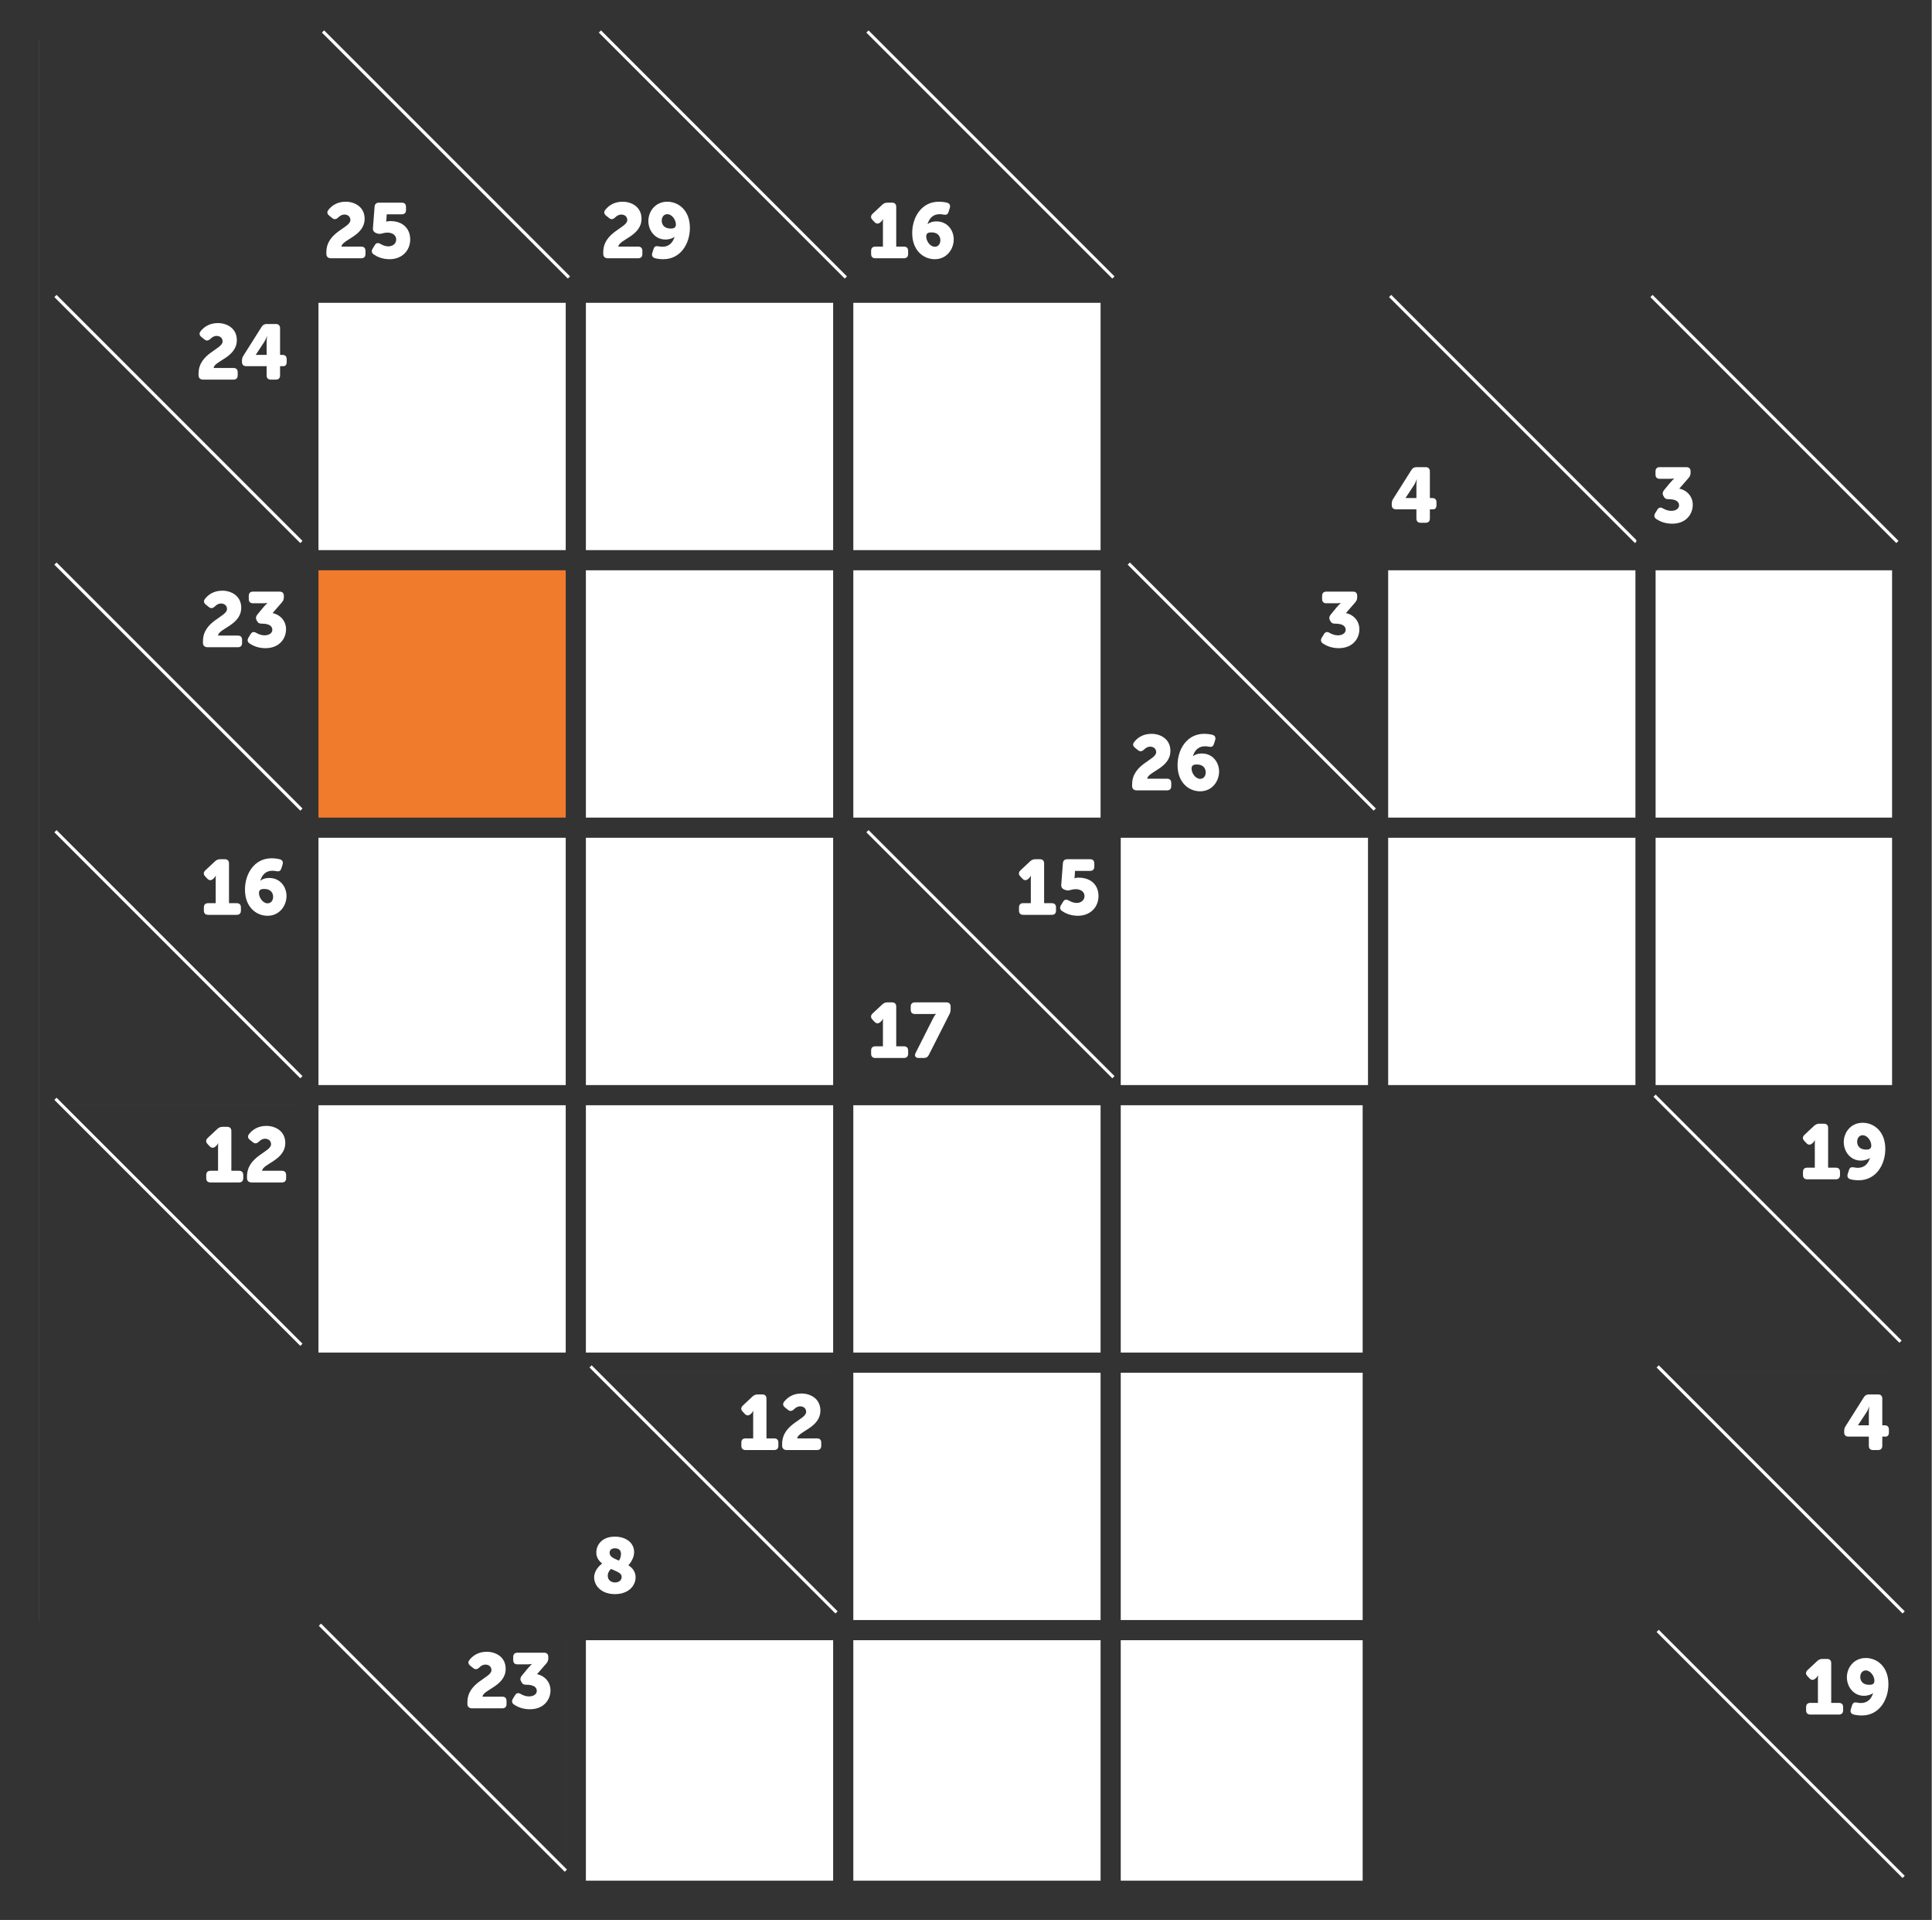
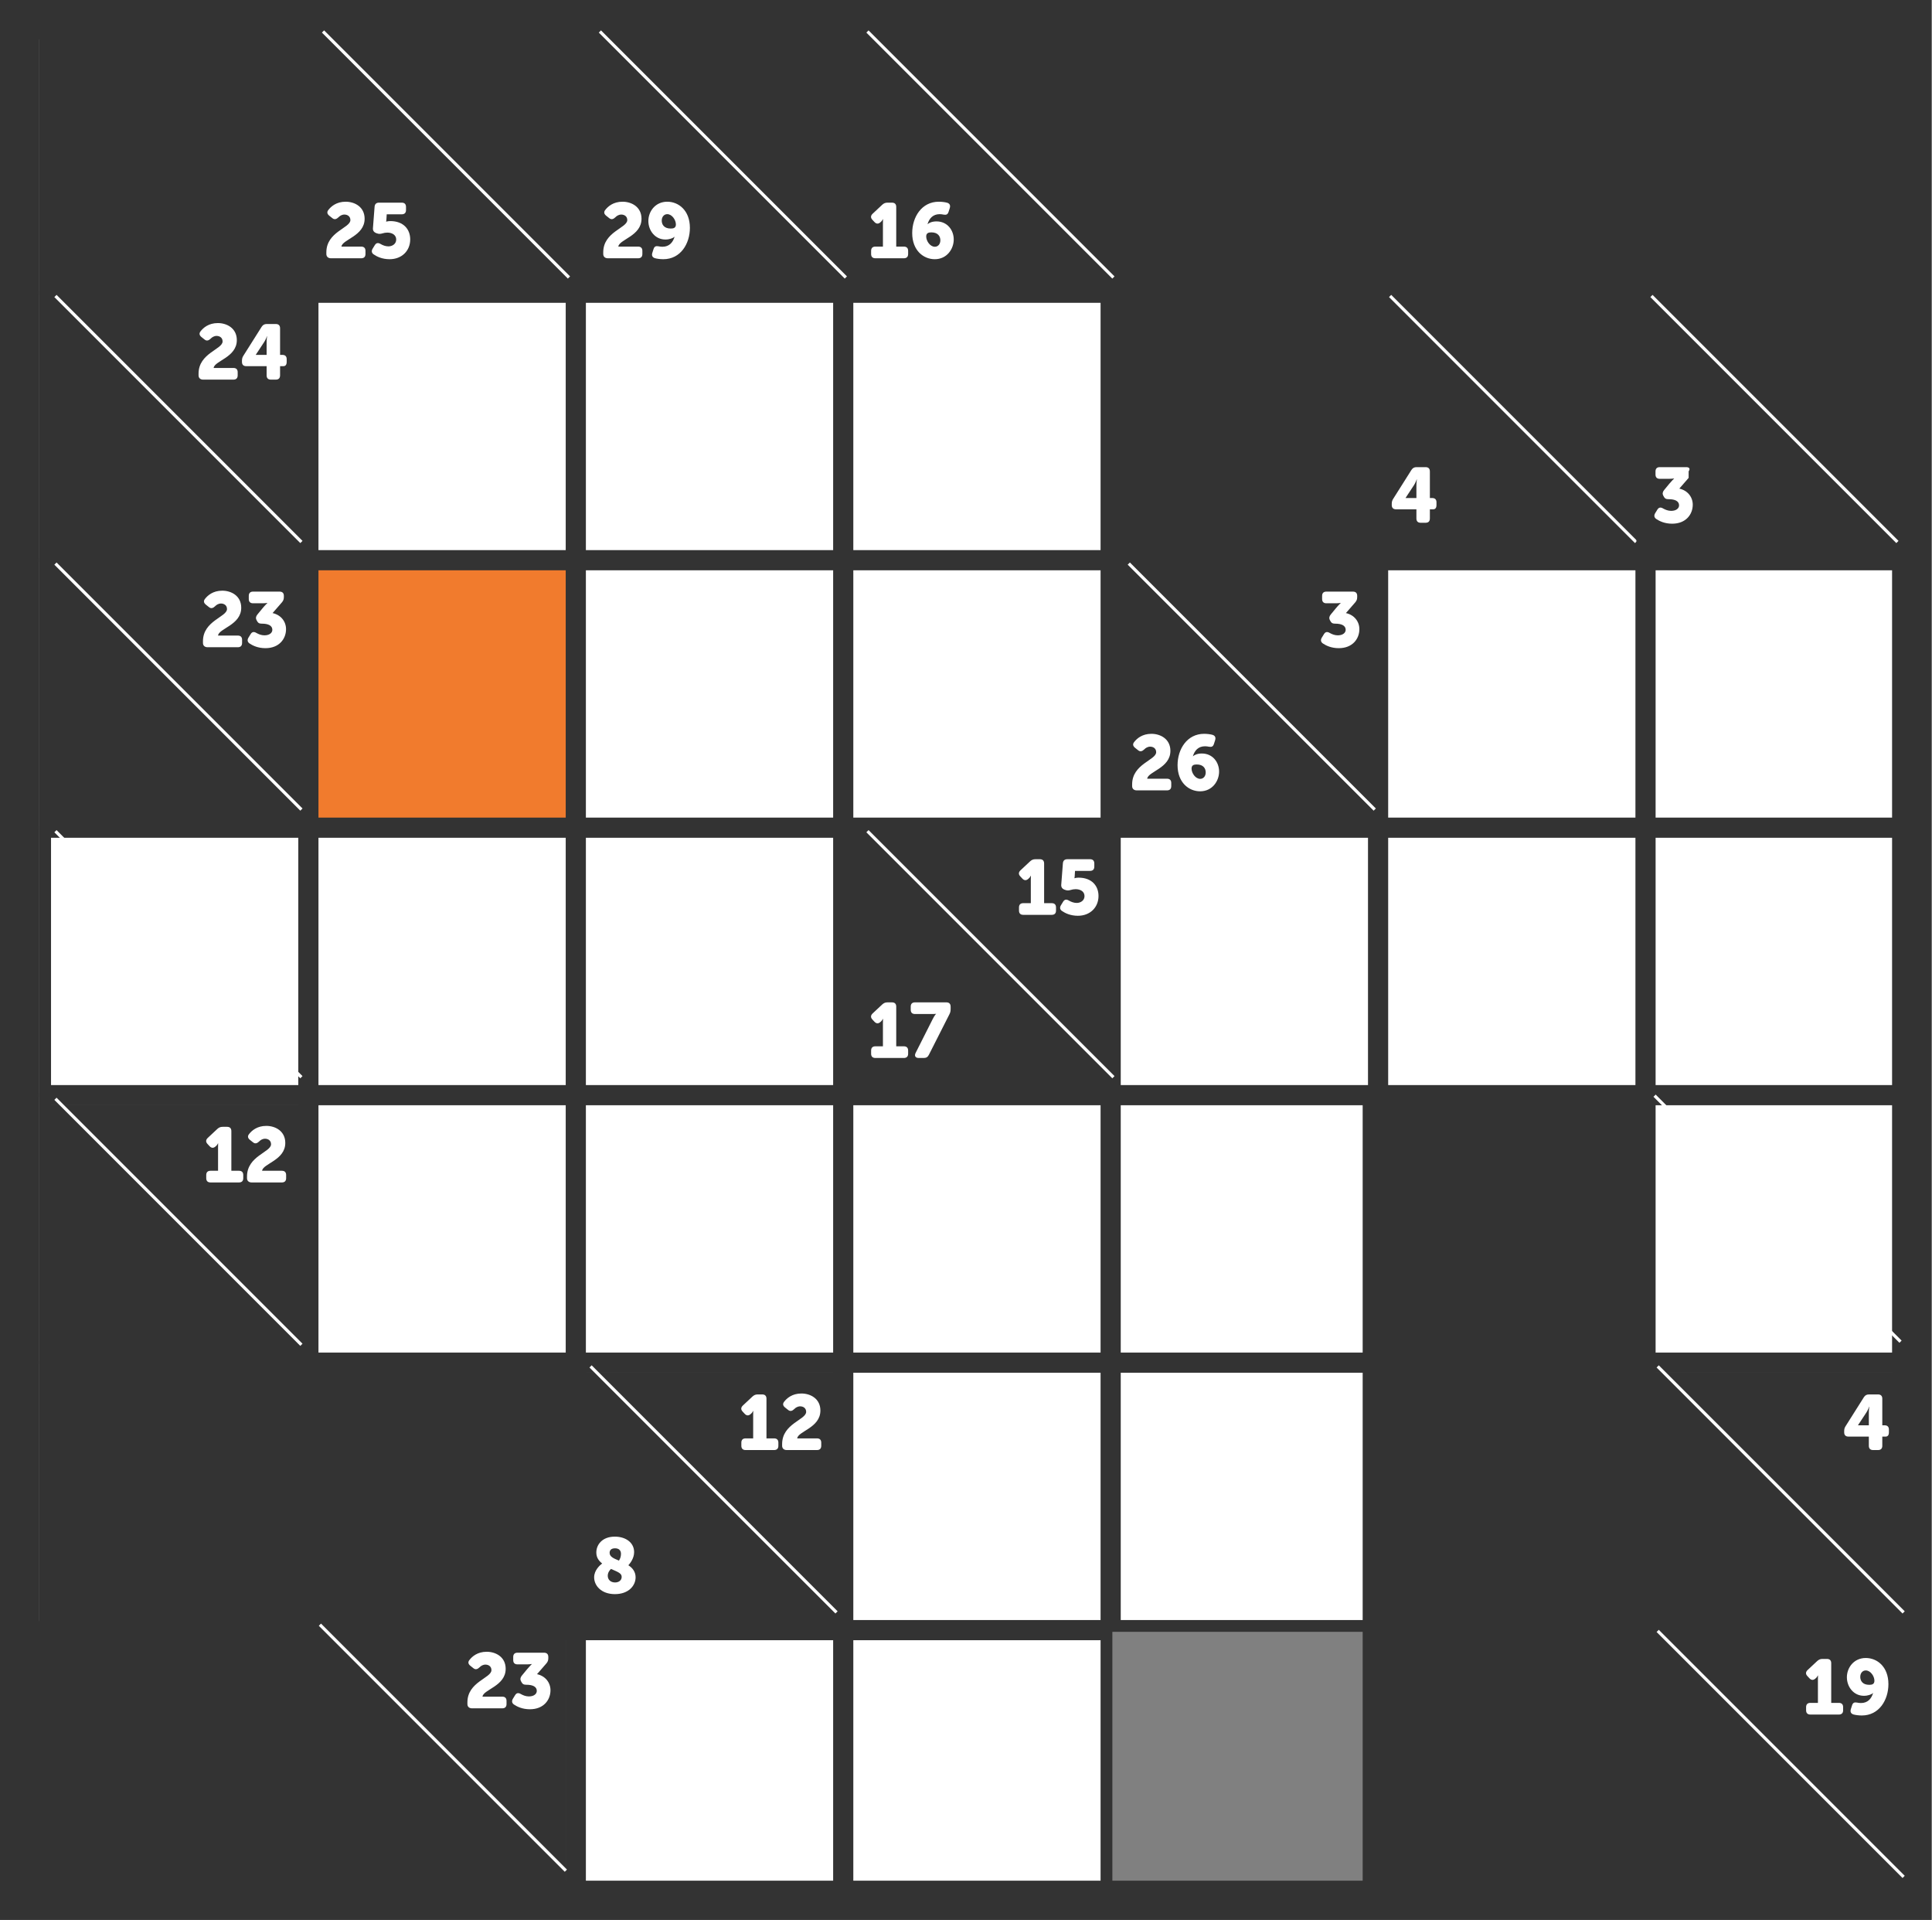
<svg xmlns="http://www.w3.org/2000/svg" width="621" height="617" viewBox="0 0 621 617" fill="none">
  <rect x="0" y="0" width="621" height="617" fill="#808080" stroke="none" />
  <rect x="14.51" y="9.463" width="83.262" height="83.262" fill="white" stroke="#333333" stroke-width="3.785" />
  <rect x="100.469" y="9.463" width="83.262" height="83.262" fill="white" stroke="#333333" stroke-width="3.785" />
  <rect x="186.428" y="9.463" width="83.262" height="83.262" fill="white" stroke="#333333" stroke-width="3.785" />
  <rect x="272.388" y="9.463" width="83.262" height="83.262" fill="white" stroke="#333333" stroke-width="3.785" />
  <rect x="358.346" y="9.463" width="83.262" height="83.262" fill="white" stroke="#333333" stroke-width="3.785" />
  <rect x="444.305" y="9.463" width="83.262" height="83.262" fill="white" stroke="#333333" stroke-width="3.785" />
  <rect x="530.265" y="9.463" width="83.262" height="83.262" fill="white" stroke="#333333" stroke-width="3.785" />
  <rect x="14.51" y="95.422" width="83.262" height="83.262" fill="white" stroke="#333333" stroke-width="3.785" />
  <rect x="100.47" y="95.422" width="83.262" height="83.262" fill="white" stroke="#333333" stroke-width="3.785" />
  <rect x="186.428" y="95.422" width="83.262" height="83.262" fill="white" stroke="#333333" stroke-width="3.785" />
  <rect x="272.388" y="95.422" width="83.262" height="83.262" fill="white" stroke="#333333" stroke-width="3.785" />
  <rect x="358.346" y="95.422" width="83.262" height="83.262" fill="white" stroke="#333333" stroke-width="3.785" />
  <rect x="444.305" y="95.422" width="83.262" height="83.262" fill="white" stroke="#333333" stroke-width="3.785" />
  <rect x="530.265" y="95.422" width="83.262" height="83.262" fill="white" stroke="#333333" stroke-width="3.785" />
  <rect x="14.51" y="181.382" width="83.262" height="83.262" fill="white" stroke="#333333" stroke-width="3.785" />
  <rect x="100.47" y="181.382" width="83.262" height="83.262" fill="#F17B2D" stroke="#333333" stroke-width="3.785" />
  <rect x="186.428" y="181.382" width="83.262" height="83.262" fill="white" stroke="#333333" stroke-width="3.785" />
  <rect x="272.388" y="181.382" width="83.262" height="83.262" fill="white" stroke="#333333" stroke-width="3.785" />
  <rect x="358.346" y="181.382" width="83.262" height="83.262" fill="white" stroke="#333333" stroke-width="3.785" />
  <rect x="444.305" y="181.382" width="83.262" height="83.262" fill="white" stroke="#333333" stroke-width="3.785" />
  <rect x="530.265" y="181.382" width="83.262" height="83.262" fill="white" stroke="#333333" stroke-width="3.785" />
  <rect x="14.51" y="267.34" width="83.262" height="83.262" fill="white" stroke="#333333" stroke-width="3.785" />
  <rect x="100.47" y="267.34" width="83.262" height="83.262" fill="white" stroke="#333333" stroke-width="3.785" />
  <rect x="186.428" y="267.34" width="83.262" height="83.262" fill="white" stroke="#333333" stroke-width="3.785" />
  <rect x="272.388" y="267.34" width="83.262" height="83.262" fill="white" stroke="#333333" stroke-width="3.785" />
  <rect x="358.346" y="267.34" width="83.262" height="83.262" fill="white" stroke="#333333" stroke-width="3.785" />
  <rect x="444.305" y="267.34" width="83.262" height="83.262" fill="white" stroke="#333333" stroke-width="3.785" />
  <rect x="530.265" y="267.34" width="83.262" height="83.262" fill="white" stroke="#333333" stroke-width="3.785" />
  <rect x="14.51" y="353.299" width="83.262" height="83.262" fill="white" stroke="#333333" stroke-width="3.785" />
  <rect x="100.47" y="353.299" width="83.262" height="83.262" fill="white" stroke="#333333" stroke-width="3.785" />
  <rect x="186.428" y="353.299" width="83.262" height="83.262" fill="white" stroke="#333333" stroke-width="3.785" />
  <rect x="272.388" y="353.299" width="83.262" height="83.262" fill="white" stroke="#333333" stroke-width="3.785" />
  <rect x="358.346" y="353.299" width="83.262" height="83.262" fill="white" stroke="#333333" stroke-width="3.785" />
  <rect x="444.305" y="353.299" width="83.262" height="83.262" fill="white" stroke="#333333" stroke-width="3.785" />
  <rect x="530.265" y="353.299" width="83.262" height="83.262" fill="white" stroke="#333333" stroke-width="3.785" />
  <rect x="14.51" y="439.259" width="83.262" height="83.262" fill="white" stroke="#333333" stroke-width="3.785" />
  <rect x="100.47" y="439.259" width="83.262" height="83.262" fill="white" stroke="#333333" stroke-width="3.785" />
  <rect x="186.428" y="439.259" width="83.262" height="83.262" fill="white" stroke="#333333" stroke-width="3.785" />
  <rect x="272.388" y="439.259" width="83.262" height="83.262" fill="white" stroke="#333333" stroke-width="3.785" />
  <rect x="358.346" y="439.259" width="83.262" height="83.262" fill="white" stroke="#333333" stroke-width="3.785" />
  <rect x="444.305" y="439.259" width="83.262" height="83.262" fill="white" stroke="#333333" stroke-width="3.785" />
  <rect x="530.265" y="439.259" width="83.262" height="83.262" fill="white" stroke="#333333" stroke-width="3.785" />
  <rect x="14.51" y="525.218" width="83.262" height="83.262" fill="white" stroke="#333333" stroke-width="3.785" />
  <rect x="100.47" y="525.218" width="83.262" height="83.262" fill="white" stroke="#333333" stroke-width="3.785" />
  <rect x="186.428" y="525.218" width="83.262" height="83.262" fill="white" stroke="#333333" stroke-width="3.785" />
  <rect x="272.388" y="525.218" width="83.262" height="83.262" fill="white" stroke="#333333" stroke-width="3.785" />
-   <rect x="358.346" y="525.218" width="83.262" height="83.262" fill="white" stroke="#333333" stroke-width="3.785" />
  <rect x="444.305" y="525.218" width="83.262" height="83.262" fill="white" stroke="#333333" stroke-width="3.785" />
  <rect x="530.265" y="525.218" width="83.262" height="83.262" fill="white" stroke="#333333" stroke-width="3.785" />
  <rect x="6.308" y="6.309" width="608.168" height="604.382" stroke="#333333" stroke-width="12.618" />
  <rect x="14" y="10" width="84" height="82" fill="#333333" />
  <rect x="360" y="10" width="254" height="82" fill="#333333" />
  <rect x="356" y="96" width="88" height="82" fill="#333333" />
  <rect x="13" y="439" width="173" height="82" fill="#333333" />
  <rect x="438" y="352" width="89" height="259" fill="#333333" />
  <rect x="11" y="521" width="88" height="90" fill="#333333" />
  <rect x="99" y="12" width="84" height="82" fill="#333333" />
  <line x1="103.825" y1="10.118" x2="182.882" y2="89.175" stroke="white" />
  <path d="M104.9 81.625C104.9 82.525 105.525 83 106.375 83H116.1C117 83 117.475 82.525 117.475 81.625V80.625C117.475 79.725 117 79.25 116.1 79.25H109.75C109.975 76.95 117.2 75.875 117.2 70.3C117.2 66.5 114.025 64.825 111.1 64.825C108.125 64.825 106.4 66.35 105.525 67.5C105 68.175 105.175 68.8 105.875 69.35L106.85 70.125C107.525 70.675 108.175 70.425 108.8 69.825C109.225 69.375 109.9 68.95 110.7 68.95C111.625 68.95 112.625 69.475 112.625 70.725C112.625 73.3 104.9 74.475 104.9 81.075V81.625ZM120.102 81.75C121.102 82.45 122.827 83.3 125.227 83.3C129.127 83.3 131.852 80.625 131.852 76.925C131.852 73.7 129.702 71.05 125.452 71.05C124.777 71.05 124.152 71.225 124.152 71.225H124.102C124.102 71.225 124.202 70.875 124.202 70.525L124.302 68.875H129.127C130.027 68.875 130.502 68.4 130.502 67.5V66.5C130.502 65.6 130.027 65.125 129.127 65.125H121.827C120.952 65.125 120.477 65.575 120.402 66.45L119.877 73.275C119.802 74.075 120.152 74.6 120.902 74.9L121.177 75C121.827 75.25 122.352 75.175 123.027 74.975C123.427 74.85 123.927 74.75 124.502 74.75C126.127 74.75 127.352 75.575 127.352 76.975C127.352 78.45 126.027 79.175 124.852 79.175C123.877 79.175 123.002 78.8 122.352 78.425C121.577 77.95 120.952 78 120.477 78.775L119.802 79.875C119.352 80.575 119.402 81.275 120.102 81.75Z" fill="white" />
  <rect x="188" y="12" width="84" height="82" fill="#333333" />
  <line x1="192.825" y1="10.118" x2="271.882" y2="89.175" stroke="white" />
  <path d="M193.9 81.625C193.9 82.525 194.525 83 195.375 83H205.1C206 83 206.475 82.525 206.475 81.625V80.625C206.475 79.725 206 79.25 205.1 79.25H198.75C198.975 76.95 206.2 75.875 206.2 70.3C206.2 66.5 203.025 64.825 200.1 64.825C197.125 64.825 195.4 66.35 194.525 67.5C194 68.175 194.175 68.8 194.875 69.35L195.85 70.125C196.525 70.675 197.175 70.425 197.8 69.825C198.225 69.375 198.9 68.95 199.7 68.95C200.625 68.95 201.625 69.475 201.625 70.725C201.625 73.3 193.9 74.475 193.9 81.075V81.625ZM209.677 81.25C209.402 82.125 209.702 82.725 210.527 82.975C211.127 83.15 212.227 83.3 213.202 83.3C218.777 83.3 221.752 78.3 221.752 73.225C221.752 67.6 218.102 64.825 214.477 64.825C210.627 64.825 208.402 67.95 208.402 71.025C208.402 74.05 210.527 76.975 213.877 76.975C215.202 76.975 216.352 76.525 216.777 76.1H216.827C216.277 77.9 215.127 79.3 212.902 79.3C212.377 79.3 212.077 79.225 211.652 79.15C210.852 79.025 210.352 79.125 210.052 80.075L209.677 81.25ZM215.602 73.45C213.402 73.45 212.702 72.1 212.702 70.9C212.702 69.675 213.452 68.825 214.477 68.825C216.002 68.825 217.252 70.675 217.252 72.125C217.252 73.2 216.552 73.45 215.602 73.45Z" fill="white" />
  <rect x="274" y="12" width="84" height="82" fill="#333333" />
  <line x1="278.825" y1="10.118" x2="357.882" y2="89.175" stroke="white" />
  <path d="M280 81.625C280 82.525 280.475 83 281.375 83H290.525C291.425 83 291.9 82.525 291.9 81.625V80.625C291.9 79.725 291.425 79.25 290.525 79.25H288.075V66.5C288.075 65.6 287.6 65.125 286.7 65.125H285.275C284.575 65.125 284.1 65.325 283.575 65.8L280.475 68.7C279.825 69.325 279.8 70 280.425 70.65L281.075 71.35C281.675 72 282.35 72.025 283 71.425L283.225 71.225C283.525 70.975 283.775 70.425 283.775 70.425H283.825C283.825 70.425 283.8 71.125 283.8 71.8V79.25H281.375C280.475 79.25 280 79.725 280 80.625V81.625ZM293.208 74.9C293.208 80.525 296.858 83.3 300.458 83.3C304.358 83.3 306.558 80.025 306.558 76.95C306.558 74 304.533 71.15 301.008 71.15C299.458 71.15 298.533 71.7 298.183 72.025H298.133C298.683 70.225 299.833 68.825 302.058 68.825C302.583 68.825 302.883 68.9 303.308 68.975C304.108 69.1 304.608 69 304.908 68.05L305.283 66.875C305.558 66 305.258 65.4 304.433 65.15C303.833 64.975 302.733 64.825 301.758 64.825C296.233 64.825 293.208 69.775 293.208 74.9ZM297.708 76C297.708 74.925 298.408 74.675 299.358 74.675C301.558 74.675 302.258 76.025 302.258 77.225C302.258 78.45 301.508 79.3 300.483 79.3C298.958 79.3 297.708 77.45 297.708 76Z" fill="white" />
  <rect x="274" y="269" width="84" height="82" fill="#333333" />
  <line x1="278.825" y1="267.118" x2="357.882" y2="346.175" stroke="white" />
  <path d="M327.534 292.625C327.534 293.525 328.009 294 328.909 294H338.059C338.959 294 339.434 293.525 339.434 292.625V291.625C339.434 290.725 338.959 290.25 338.059 290.25H335.609V277.5C335.609 276.6 335.134 276.125 334.234 276.125H332.809C332.109 276.125 331.634 276.325 331.109 276.8L328.009 279.7C327.359 280.325 327.334 281 327.959 281.65L328.609 282.35C329.209 283 329.884 283.025 330.534 282.425L330.759 282.225C331.059 281.975 331.309 281.425 331.309 281.425H331.359C331.359 281.425 331.334 282.125 331.334 282.8V290.25H328.909C328.009 290.25 327.534 290.725 327.534 291.625V292.625ZM341.342 292.75C342.342 293.45 344.067 294.3 346.467 294.3C350.367 294.3 353.092 291.625 353.092 287.925C353.092 284.7 350.942 282.05 346.692 282.05C346.017 282.05 345.392 282.225 345.392 282.225H345.342C345.342 282.225 345.442 281.875 345.442 281.525L345.542 279.875H350.367C351.267 279.875 351.742 279.4 351.742 278.5V277.5C351.742 276.6 351.267 276.125 350.367 276.125H343.067C342.192 276.125 341.717 276.575 341.642 277.45L341.117 284.275C341.042 285.075 341.392 285.6 342.142 285.9L342.417 286C343.067 286.25 343.592 286.175 344.267 285.975C344.667 285.85 345.167 285.75 345.742 285.75C347.367 285.75 348.592 286.575 348.592 287.975C348.592 289.45 347.267 290.175 346.092 290.175C345.117 290.175 344.242 289.8 343.592 289.425C342.817 288.95 342.192 289 341.717 289.775L341.042 290.875C340.592 291.575 340.642 292.275 341.342 292.75Z" fill="white" />
  <path d="M280 338.625C280 339.525 280.475 340 281.375 340H290.525C291.425 340 291.9 339.525 291.9 338.625V337.625C291.9 336.725 291.425 336.25 290.525 336.25H288.075V323.5C288.075 322.6 287.6 322.125 286.7 322.125H285.275C284.575 322.125 284.1 322.325 283.575 322.8L280.475 325.7C279.825 326.325 279.8 327 280.425 327.65L281.075 328.35C281.675 329 282.35 329.025 283 328.425L283.225 328.225C283.525 327.975 283.775 327.425 283.775 327.425H283.825C283.825 327.425 283.8 328.125 283.8 328.8V336.25H281.375C280.475 336.25 280 336.725 280 337.625V338.625ZM294.308 338.375C293.833 339.325 294.233 340 295.308 340H296.933C297.708 340 298.208 339.7 298.558 339L305.158 325.975C305.458 325.4 305.558 324.925 305.558 324.275V323.5C305.558 322.6 305.083 322.125 304.183 322.125H294.108C293.208 322.125 292.733 322.6 292.733 323.5V324.5C292.733 325.4 293.208 325.875 294.108 325.875H299.808C300.708 325.875 300.858 325.8 300.858 325.8V325.85C300.858 325.85 300.433 326.25 299.808 327.475L294.308 338.375Z" fill="white" />
  <rect x="185" y="441" width="84" height="82" fill="#333333" />
  <line x1="189.825" y1="439.118" x2="268.882" y2="518.175" stroke="white" />
  <path d="M238.29 464.625C238.29 465.525 238.765 466 239.665 466H248.815C249.715 466 250.19 465.525 250.19 464.625V463.625C250.19 462.725 249.715 462.25 248.815 462.25H246.365V449.5C246.365 448.6 245.89 448.125 244.99 448.125H243.565C242.865 448.125 242.39 448.325 241.865 448.8L238.765 451.7C238.115 452.325 238.09 453 238.715 453.65L239.365 454.35C239.965 455 240.64 455.025 241.29 454.425L241.515 454.225C241.815 453.975 242.065 453.425 242.065 453.425H242.115C242.115 453.425 242.09 454.125 242.09 454.8V462.25H239.665C238.765 462.25 238.29 462.725 238.29 463.625V464.625ZM251.398 464.625C251.398 465.525 252.023 466 252.873 466H262.598C263.498 466 263.973 465.525 263.973 464.625V463.625C263.973 462.725 263.498 462.25 262.598 462.25H256.248C256.473 459.95 263.698 458.875 263.698 453.3C263.698 449.5 260.523 447.825 257.598 447.825C254.623 447.825 252.898 449.35 252.023 450.5C251.498 451.175 251.673 451.8 252.373 452.35L253.348 453.125C254.023 453.675 254.673 453.425 255.298 452.825C255.723 452.375 256.398 451.95 257.198 451.95C258.123 451.95 259.123 452.475 259.123 453.725C259.123 456.3 251.398 457.475 251.398 464.075V464.625Z" fill="white" />
  <path d="M190.975 506.9C190.975 509.575 193.275 512.3 197.65 512.3C202.075 512.3 204.3 509.55 204.3 506.9C204.3 505.15 203.325 503.875 201.975 503.025C202.45 502.5 203.825 500.875 203.825 498.8C203.825 495.7 201.075 493.825 197.625 493.825C193.55 493.825 191.675 496.425 191.675 498.925C191.675 500.5 192.425 501.575 193.55 502.45C192.875 502.975 190.975 504.575 190.975 506.9ZM198.95 501.525C197.15 500.8 195.95 500.25 195.95 499.025C195.95 498.2 196.45 497.575 197.675 497.575C198.9 497.575 199.6 498.2 199.6 499.375C199.6 500.375 199.25 501.05 198.95 501.525ZM195.35 506.4C195.35 505.375 195.925 504.675 196.375 504.2C198.625 505.175 199.825 505.6 199.825 506.75C199.825 507.85 198.925 508.55 197.7 508.55C196.275 508.55 195.35 507.65 195.35 506.4Z" fill="white" />
  <rect x="528" y="441" width="84" height="82" fill="#333333" />
  <line x1="532.825" y1="439.118" x2="611.882" y2="518.175" stroke="white" />
  <path d="M594.149 461.675H600.699V464.625C600.699 465.525 601.174 466 602.074 466H603.649C604.549 466 605.024 465.525 605.024 464.625V461.675H606.099C606.774 461.675 607.149 461.2 607.149 460.3V459.425C607.149 458.525 606.674 458.05 605.774 458.05H605.024V449.5C605.024 448.6 604.549 448.125 603.649 448.125H600.749C599.999 448.125 599.499 448.4 599.099 449.025L593.274 458.25C592.899 458.8 592.774 459.275 592.774 459.95V460.3C592.774 461.2 593.249 461.675 594.149 461.675ZM597.224 458.05V458L599.924 453.9C600.424 453.15 600.799 452.05 600.799 452.05H600.849C600.849 452.05 600.699 453.075 600.699 454.05V458.05H597.224Z" fill="white" />
  <rect x="528" y="526" width="84" height="82" fill="#333333" />
  <line x1="532.825" y1="524.118" x2="611.882" y2="603.175" stroke="white" />
  <path d="M580.533 549.625C580.533 550.525 581.008 551 581.908 551H591.058C591.958 551 592.433 550.525 592.433 549.625V548.625C592.433 547.725 591.958 547.25 591.058 547.25H588.608V534.5C588.608 533.6 588.133 533.125 587.233 533.125H585.808C585.108 533.125 584.633 533.325 584.108 533.8L581.008 536.7C580.358 537.325 580.333 538 580.958 538.65L581.608 539.35C582.208 540 582.883 540.025 583.533 539.425L583.758 539.225C584.058 538.975 584.308 538.425 584.308 538.425H584.358C584.358 538.425 584.333 539.125 584.333 539.8V547.25H581.908C581.008 547.25 580.533 547.725 580.533 548.625V549.625ZM594.916 549.25C594.641 550.125 594.941 550.725 595.766 550.975C596.366 551.15 597.466 551.3 598.441 551.3C604.016 551.3 606.991 546.3 606.991 541.225C606.991 535.6 603.341 532.825 599.716 532.825C595.866 532.825 593.641 535.95 593.641 539.025C593.641 542.05 595.766 544.975 599.116 544.975C600.441 544.975 601.591 544.525 602.016 544.1H602.066C601.516 545.9 600.366 547.3 598.141 547.3C597.616 547.3 597.316 547.225 596.891 547.15C596.091 547.025 595.591 547.125 595.291 548.075L594.916 549.25ZM600.841 541.45C598.641 541.45 597.941 540.1 597.941 538.9C597.941 537.675 598.691 536.825 599.716 536.825C601.241 536.825 602.491 538.675 602.491 540.125C602.491 541.2 601.791 541.45 600.841 541.45Z" fill="white" />
-   <rect x="527" y="354" width="84" height="82" fill="#333333" />
  <line x1="531.825" y1="352.118" x2="610.882" y2="431.175" stroke="white" />
  <path d="M579.533 377.625C579.533 378.525 580.008 379 580.908 379H590.058C590.958 379 591.433 378.525 591.433 377.625V376.625C591.433 375.725 590.958 375.25 590.058 375.25H587.608V362.5C587.608 361.6 587.133 361.125 586.233 361.125H584.808C584.108 361.125 583.633 361.325 583.108 361.8L580.008 364.7C579.358 365.325 579.333 366 579.958 366.65L580.608 367.35C581.208 368 581.883 368.025 582.533 367.425L582.758 367.225C583.058 366.975 583.308 366.425 583.308 366.425H583.358C583.358 366.425 583.333 367.125 583.333 367.8V375.25H580.908C580.008 375.25 579.533 375.725 579.533 376.625V377.625ZM593.916 377.25C593.641 378.125 593.941 378.725 594.766 378.975C595.366 379.15 596.466 379.3 597.441 379.3C603.016 379.3 605.991 374.3 605.991 369.225C605.991 363.6 602.341 360.825 598.716 360.825C594.866 360.825 592.641 363.95 592.641 367.025C592.641 370.05 594.766 372.975 598.116 372.975C599.441 372.975 600.591 372.525 601.016 372.1H601.066C600.516 373.9 599.366 375.3 597.141 375.3C596.616 375.3 596.316 375.225 595.891 375.15C595.091 375.025 594.591 375.125 594.291 376.075L593.916 377.25ZM599.841 369.45C597.641 369.45 596.941 368.1 596.941 366.9C596.941 365.675 597.691 364.825 598.716 364.825C600.241 364.825 601.491 366.675 601.491 368.125C601.491 369.2 600.791 369.45 599.841 369.45Z" fill="white" />
  <rect x="98" y="524" width="84" height="82" fill="#333333" />
  <line x1="102.825" y1="522.118" x2="181.882" y2="601.175" stroke="white" />
  <path d="M150.238 547.625C150.238 548.525 150.863 549 151.713 549H161.438C162.338 549 162.813 548.525 162.813 547.625V546.625C162.813 545.725 162.338 545.25 161.438 545.25H155.088C155.313 542.95 162.538 541.875 162.538 536.3C162.538 532.5 159.363 530.825 156.438 530.825C153.463 530.825 151.738 532.35 150.863 533.5C150.338 534.175 150.513 534.8 151.213 535.35L152.188 536.125C152.863 536.675 153.513 536.425 154.138 535.825C154.563 535.375 155.238 534.95 156.038 534.95C156.963 534.95 157.963 535.475 157.963 536.725C157.963 539.3 150.238 540.475 150.238 547.075V547.625ZM165.19 547.775C166.19 548.45 167.89 549.3 170.315 549.3C174.79 549.3 176.94 546.25 176.94 543.2C176.94 540.7 175.265 538.6 172.615 538.025L175.615 534.575C176.065 534.05 176.24 533.575 176.24 532.875V532.475C176.24 531.6 175.765 531.125 174.865 531.125H166.34C165.44 531.125 164.965 531.6 164.965 532.5V533.5C164.965 534.4 165.44 534.875 166.34 534.875H169.24C170.365 534.875 170.94 534.75 170.94 534.75V534.8C170.94 534.8 170.24 535.45 169.39 536.475L167.765 538.45C167.265 539.025 167.14 539.65 167.44 540.225L167.565 540.475C167.915 541.175 168.315 541.425 169.115 541.425H169.215C171.14 541.425 172.54 542 172.54 543.4C172.54 544.375 171.615 545.175 169.99 545.175C168.99 545.175 168.115 544.8 167.44 544.425C166.665 543.95 166.04 544 165.565 544.775L164.89 545.875C164.44 546.6 164.49 547.275 165.19 547.775Z" fill="white" />
  <rect x="358" y="183" width="84" height="82" fill="#333333" />
  <line x1="362.825" y1="181.118" x2="441.882" y2="260.175" stroke="white" />
  <path d="M425.19 206.775C426.19 207.45 427.89 208.3 430.315 208.3C434.79 208.3 436.94 205.25 436.94 202.2C436.94 199.7 435.265 197.6 432.615 197.025L435.615 193.575C436.065 193.05 436.24 192.575 436.24 191.875V191.475C436.24 190.6 435.765 190.125 434.865 190.125H426.34C425.44 190.125 424.965 190.6 424.965 191.5V192.5C424.965 193.4 425.44 193.875 426.34 193.875H429.24C430.365 193.875 430.94 193.75 430.94 193.75V193.8C430.94 193.8 430.24 194.45 429.39 195.475L427.765 197.45C427.265 198.025 427.14 198.65 427.44 199.225L427.565 199.475C427.915 200.175 428.315 200.425 429.115 200.425H429.215C431.14 200.425 432.54 201 432.54 202.4C432.54 203.375 431.615 204.175 429.99 204.175C428.99 204.175 428.115 203.8 427.44 203.425C426.665 202.95 426.04 203 425.565 203.775L424.89 204.875C424.44 205.6 424.49 206.275 425.19 206.775Z" fill="white" />
  <path d="M363.9 252.625C363.9 253.525 364.525 254 365.375 254H375.1C376 254 376.475 253.525 376.475 252.625V251.625C376.475 250.725 376 250.25 375.1 250.25H368.75C368.975 247.95 376.2 246.875 376.2 241.3C376.2 237.5 373.025 235.825 370.1 235.825C367.125 235.825 365.4 237.35 364.525 238.5C364 239.175 364.175 239.8 364.875 240.35L365.85 241.125C366.525 241.675 367.175 241.425 367.8 240.825C368.225 240.375 368.9 239.95 369.7 239.95C370.625 239.95 371.625 240.475 371.625 241.725C371.625 244.3 363.9 245.475 363.9 252.075V252.625ZM378.502 245.9C378.502 251.525 382.152 254.3 385.752 254.3C389.652 254.3 391.852 251.025 391.852 247.95C391.852 245 389.827 242.15 386.302 242.15C384.752 242.15 383.827 242.7 383.477 243.025H383.427C383.977 241.225 385.127 239.825 387.352 239.825C387.877 239.825 388.177 239.9 388.602 239.975C389.402 240.1 389.902 240 390.202 239.05L390.577 237.875C390.852 237 390.552 236.4 389.727 236.15C389.127 235.975 388.027 235.825 387.052 235.825C381.527 235.825 378.502 240.775 378.502 245.9ZM383.002 247C383.002 245.925 383.702 245.675 384.652 245.675C386.852 245.675 387.552 247.025 387.552 248.225C387.552 249.45 386.802 250.3 385.777 250.3C384.252 250.3 383.002 248.45 383.002 247Z" fill="white" />
  <rect x="442" y="97" width="84" height="82" fill="#333333" />
  <line x1="446.825" y1="95.118" x2="525.882" y2="174.175" stroke="white" />
  <path d="M448.725 163.675H455.275V166.625C455.275 167.525 455.75 168 456.65 168H458.225C459.125 168 459.6 167.525 459.6 166.625V163.675H460.675C461.35 163.675 461.725 163.2 461.725 162.3V161.425C461.725 160.525 461.25 160.05 460.35 160.05H459.6V151.5C459.6 150.6 459.125 150.125 458.225 150.125H455.325C454.575 150.125 454.075 150.4 453.675 151.025L447.85 160.25C447.475 160.8 447.35 161.275 447.35 161.95V162.3C447.35 163.2 447.825 163.675 448.725 163.675ZM451.8 160.05V160L454.5 155.9C455 155.15 455.375 154.05 455.375 154.05H455.425C455.425 154.05 455.275 155.075 455.275 156.05V160.05H451.8Z" fill="white" />
  <rect x="526" y="97" width="84" height="82" fill="#333333" />
  <line x1="530.825" y1="95.118" x2="609.882" y2="174.175" stroke="white" />
-   <path d="M532.35 166.775C533.35 167.45 535.05 168.3 537.475 168.3C541.95 168.3 544.1 165.25 544.1 162.2C544.1 159.7 542.425 157.6 539.775 157.025L542.775 153.575C543.225 153.05 543.4 152.575 543.4 151.875V151.475C543.4 150.6 542.925 150.125 542.025 150.125H533.5C532.6 150.125 532.125 150.6 532.125 151.5V152.5C532.125 153.4 532.6 153.875 533.5 153.875H536.4C537.525 153.875 538.1 153.75 538.1 153.75V153.8C538.1 153.8 537.4 154.45 536.55 155.475L534.925 157.45C534.425 158.025 534.3 158.65 534.6 159.225L534.725 159.475C535.075 160.175 535.475 160.425 536.275 160.425H536.375C538.3 160.425 539.7 161 539.7 162.4C539.7 163.375 538.775 164.175 537.15 164.175C536.15 164.175 535.275 163.8 534.6 163.425C533.825 162.95 533.2 163 532.725 163.775L532.05 164.875C531.6 165.6 531.65 166.275 532.35 166.775Z" fill="white" />
+   <path d="M532.35 166.775C533.35 167.45 535.05 168.3 537.475 168.3C541.95 168.3 544.1 165.25 544.1 162.2C544.1 159.7 542.425 157.6 539.775 157.025L542.775 153.575V151.475C543.4 150.6 542.925 150.125 542.025 150.125H533.5C532.6 150.125 532.125 150.6 532.125 151.5V152.5C532.125 153.4 532.6 153.875 533.5 153.875H536.4C537.525 153.875 538.1 153.75 538.1 153.75V153.8C538.1 153.8 537.4 154.45 536.55 155.475L534.925 157.45C534.425 158.025 534.3 158.65 534.6 159.225L534.725 159.475C535.075 160.175 535.475 160.425 536.275 160.425H536.375C538.3 160.425 539.7 161 539.7 162.4C539.7 163.375 538.775 164.175 537.15 164.175C536.15 164.175 535.275 163.8 534.6 163.425C533.825 162.95 533.2 163 532.725 163.775L532.05 164.875C531.6 165.6 531.65 166.275 532.35 166.775Z" fill="white" />
  <rect x="13" y="97" width="84" height="82" fill="#333333" />
  <line x1="17.825" y1="95.118" x2="96.882" y2="174.175" stroke="white" />
  <path d="M63.822 120.625C63.822 121.525 64.447 122 65.297 122H75.022C75.922 122 76.397 121.525 76.397 120.625V119.625C76.397 118.725 75.922 118.25 75.022 118.25H68.672C68.897 115.95 76.122 114.875 76.122 109.3C76.122 105.5 72.947 103.825 70.022 103.825C67.047 103.825 65.322 105.35 64.447 106.5C63.922 107.175 64.097 107.8 64.797 108.35L65.772 109.125C66.447 109.675 67.097 109.425 67.722 108.825C68.147 108.375 68.822 107.95 69.622 107.95C70.547 107.95 71.547 108.475 71.547 109.725C71.547 112.3 63.822 113.475 63.822 120.075V120.625ZM79.149 117.675H85.699V120.625C85.699 121.525 86.174 122 87.074 122H88.649C89.549 122 90.024 121.525 90.024 120.625V117.675H91.099C91.774 117.675 92.149 117.2 92.149 116.3V115.425C92.149 114.525 91.674 114.05 90.774 114.05H90.024V105.5C90.024 104.6 89.549 104.125 88.649 104.125H85.749C84.999 104.125 84.499 104.4 84.099 105.025L78.274 114.25C77.899 114.8 77.774 115.275 77.774 115.95V116.3C77.774 117.2 78.249 117.675 79.149 117.675ZM82.224 114.05V114L84.924 109.9C85.424 109.15 85.799 108.05 85.799 108.05H85.849C85.849 108.05 85.699 109.075 85.699 110.05V114.05H82.224Z" fill="white" />
  <rect x="13" y="183" width="84" height="82" fill="#333333" />
  <line x1="17.825" y1="181.118" x2="96.882" y2="260.175" stroke="white" />
  <path d="M65.238 206.625C65.238 207.525 65.863 208 66.713 208H76.438C77.338 208 77.813 207.525 77.813 206.625V205.625C77.813 204.725 77.338 204.25 76.438 204.25H70.088C70.313 201.95 77.538 200.875 77.538 195.3C77.538 191.5 74.363 189.825 71.438 189.825C68.463 189.825 66.738 191.35 65.863 192.5C65.338 193.175 65.513 193.8 66.213 194.35L67.188 195.125C67.863 195.675 68.513 195.425 69.138 194.825C69.563 194.375 70.238 193.95 71.038 193.95C71.963 193.95 72.963 194.475 72.963 195.725C72.963 198.3 65.238 199.475 65.238 206.075V206.625ZM80.19 206.775C81.19 207.45 82.89 208.3 85.315 208.3C89.79 208.3 91.94 205.25 91.94 202.2C91.94 199.7 90.265 197.6 87.615 197.025L90.615 193.575C91.065 193.05 91.24 192.575 91.24 191.875V191.475C91.24 190.6 90.765 190.125 89.865 190.125H81.34C80.44 190.125 79.965 190.6 79.965 191.5V192.5C79.965 193.4 80.44 193.875 81.34 193.875H84.24C85.365 193.875 85.94 193.75 85.94 193.75V193.8C85.94 193.8 85.24 194.45 84.39 195.475L82.765 197.45C82.265 198.025 82.14 198.65 82.44 199.225L82.565 199.475C82.915 200.175 83.315 200.425 84.115 200.425H84.215C86.14 200.425 87.54 201 87.54 202.4C87.54 203.375 86.615 204.175 84.99 204.175C83.99 204.175 83.115 203.8 82.44 203.425C81.665 202.95 81.04 203 80.565 203.775L79.89 204.875C79.44 205.6 79.49 206.275 80.19 206.775Z" fill="white" />
-   <rect x="13" y="269" width="84" height="82" fill="#333333" />
  <line x1="17.825" y1="267.118" x2="96.882" y2="346.175" stroke="white" />
  <path d="M65.533 292.625C65.533 293.525 66.008 294 66.908 294H76.058C76.958 294 77.433 293.525 77.433 292.625V291.625C77.433 290.725 76.958 290.25 76.058 290.25H73.608V277.5C73.608 276.6 73.133 276.125 72.233 276.125H70.808C70.108 276.125 69.633 276.325 69.108 276.8L66.008 279.7C65.358 280.325 65.333 281 65.958 281.65L66.608 282.35C67.208 283 67.883 283.025 68.533 282.425L68.758 282.225C69.058 281.975 69.308 281.425 69.308 281.425H69.358C69.358 281.425 69.333 282.125 69.333 282.8V290.25H66.908C66.008 290.25 65.533 290.725 65.533 291.625V292.625ZM78.741 285.9C78.741 291.525 82.391 294.3 85.991 294.3C89.891 294.3 92.091 291.025 92.091 287.95C92.091 285 90.066 282.15 86.541 282.15C84.991 282.15 84.066 282.7 83.716 283.025H83.666C84.216 281.225 85.366 279.825 87.591 279.825C88.116 279.825 88.416 279.9 88.841 279.975C89.641 280.1 90.141 280 90.441 279.05L90.816 277.875C91.091 277 90.791 276.4 89.966 276.15C89.366 275.975 88.266 275.825 87.291 275.825C81.766 275.825 78.741 280.775 78.741 285.9ZM83.241 287C83.241 285.925 83.941 285.675 84.891 285.675C87.091 285.675 87.791 287.025 87.791 288.225C87.791 289.45 87.041 290.3 86.016 290.3C84.491 290.3 83.241 288.45 83.241 287Z" fill="white" />
  <rect x="13" y="355" width="84" height="82" fill="#333333" />
  <line x1="17.825" y1="353.118" x2="96.882" y2="432.175" stroke="white" />
  <path d="M66.29 378.625C66.29 379.525 66.765 380 67.665 380H76.815C77.715 380 78.19 379.525 78.19 378.625V377.625C78.19 376.725 77.715 376.25 76.815 376.25H74.365V363.5C74.365 362.6 73.89 362.125 72.99 362.125H71.565C70.865 362.125 70.39 362.325 69.865 362.8L66.765 365.7C66.115 366.325 66.09 367 66.715 367.65L67.365 368.35C67.965 369 68.64 369.025 69.29 368.425L69.515 368.225C69.815 367.975 70.065 367.425 70.065 367.425H70.115C70.115 367.425 70.09 368.125 70.09 368.8V376.25H67.665C66.765 376.25 66.29 376.725 66.29 377.625V378.625ZM79.398 378.625C79.398 379.525 80.023 380 80.873 380H90.598C91.498 380 91.973 379.525 91.973 378.625V377.625C91.973 376.725 91.498 376.25 90.598 376.25H84.248C84.473 373.95 91.698 372.875 91.698 367.3C91.698 363.5 88.523 361.825 85.598 361.825C82.623 361.825 80.898 363.35 80.023 364.5C79.498 365.175 79.673 365.8 80.373 366.35L81.348 367.125C82.023 367.675 82.673 367.425 83.298 366.825C83.723 366.375 84.398 365.95 85.198 365.95C86.123 365.95 87.123 366.475 87.123 367.725C87.123 370.3 79.398 371.475 79.398 378.075V378.625Z" fill="white" />
</svg>